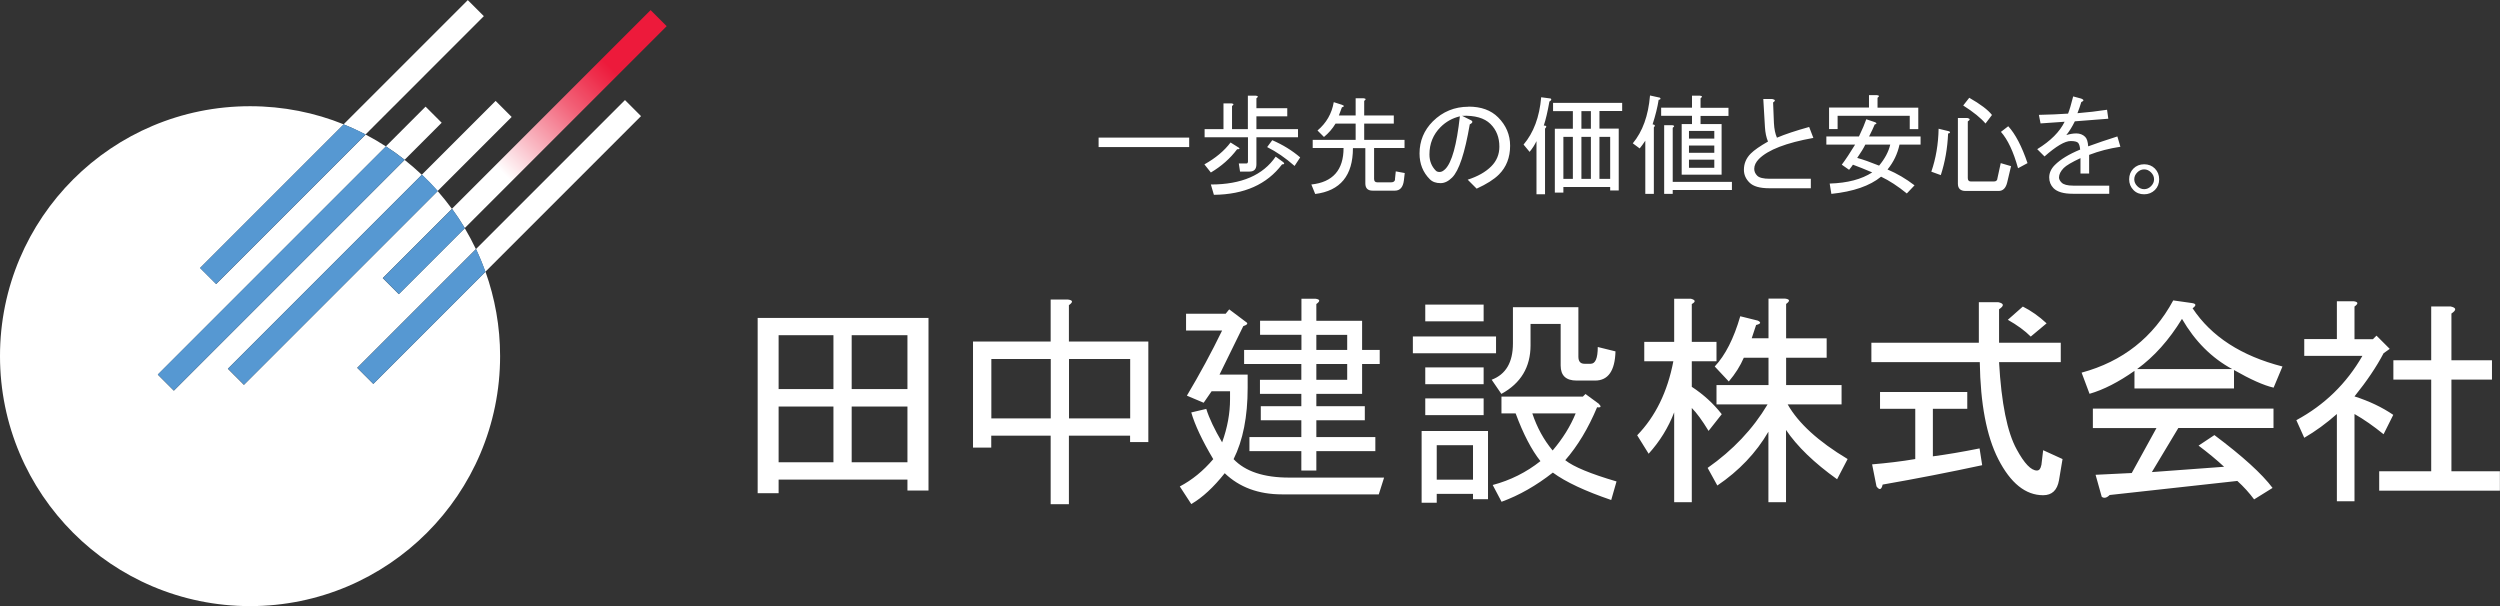
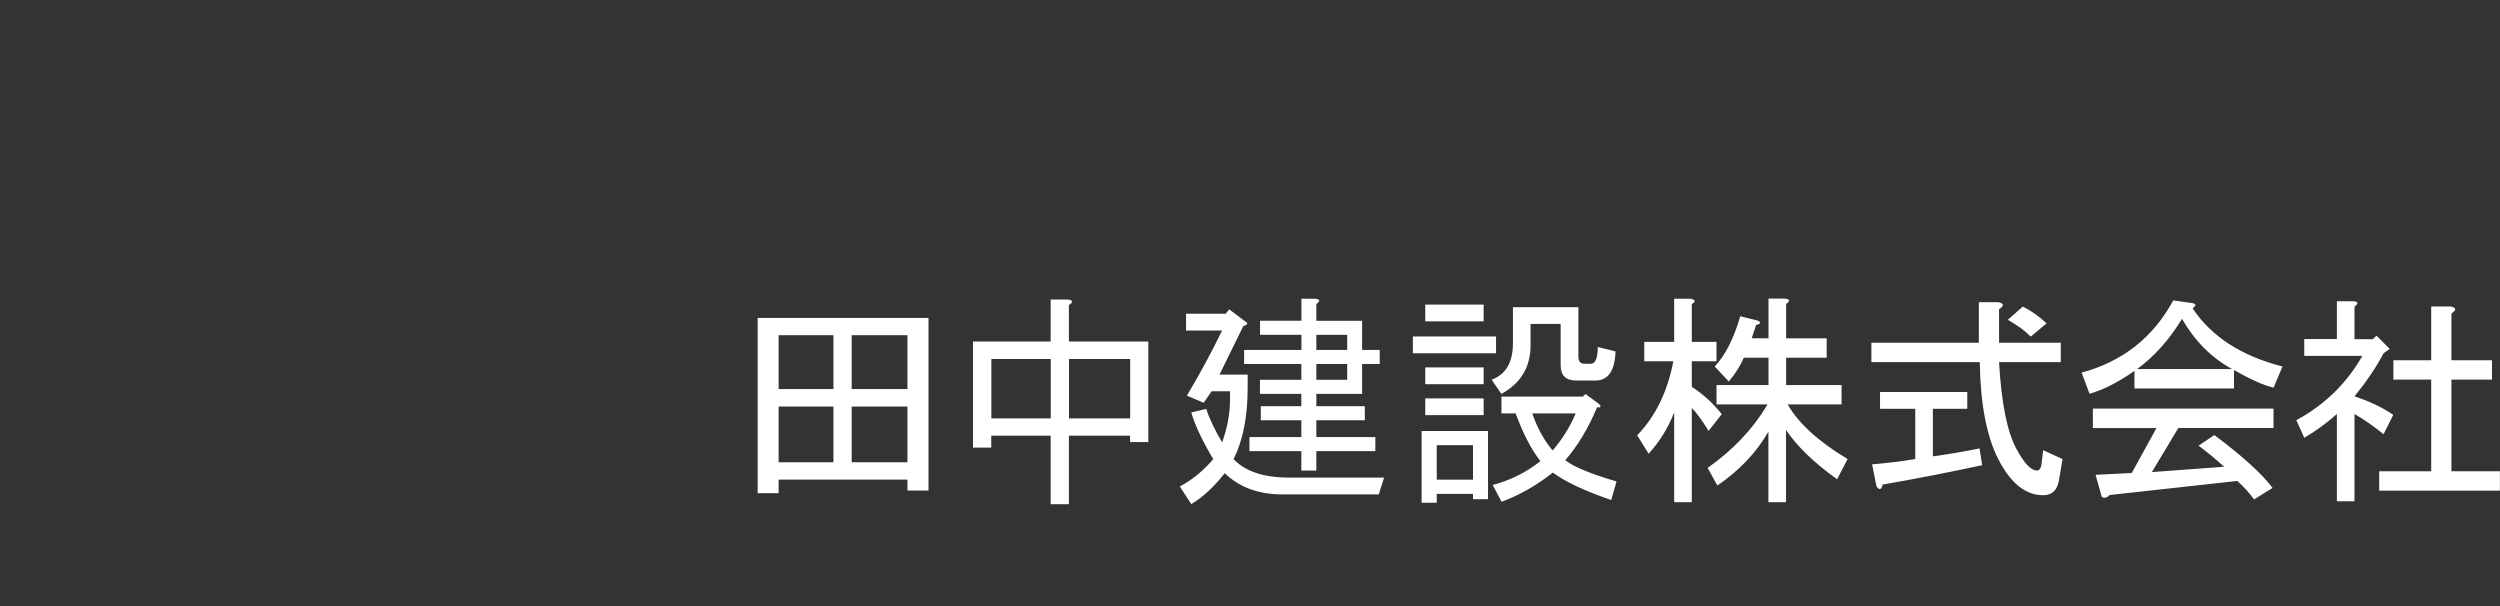
<svg xmlns="http://www.w3.org/2000/svg" id="Layer_2" data-name="Layer 2" viewBox="0 0 239.85 58.15">
  <rect x="0" y="0" width="239.85" height="58.15" fill="#333333" stroke="none" />
  <defs>
    <style>
      .cls-1 {
        fill: #fff;
      }

      .cls-1, .cls-2, .cls-3 {
        stroke-width: 0px;
      }

      .cls-2 {
        fill: #5698d2;
      }

      .cls-3 {
        fill: url(#_名称未設定グラデーション_28);
      }
    </style>
    <linearGradient id="_名称未設定グラデーション_28" data-name="名称未設定グラデーション 28" x1="43.82" y1="21.11" x2="63.19" y2="1.74" gradientUnits="userSpaceOnUse">
      <stop offset=".23" stop-color="#fff" />
      <stop offset=".38" stop-color="#f9b6c1" />
      <stop offset=".56" stop-color="#f26379" />
      <stop offset=".7" stop-color="#ee2e4c" />
      <stop offset=".76" stop-color="#ed1a3b" />
    </linearGradient>
  </defs>
  <g id="_レイヤー_2" data-name="レイヤー 2">
    <g>
      <path class="cls-1" d="m72.68,47.32h2.02v-1.31h12.36v1.05h2.02v-16.56h-16.39v16.83Zm9.03-15.16h5.35v5.17h-5.35v-5.17Zm0,6.84h5.35v5.35h-5.35v-5.35Zm-7.01-6.84h5.26v5.17h-5.26v-5.17Zm0,6.84h5.26v5.35h-5.26v-5.35Zm27.86-9.73c.41-.29.38-.47-.09-.53h-1.67v4.03h-7.45v10.17h1.75v-1.14h5.7v6.57h1.75v-6.57h5.87v.61h1.75v-9.64h-7.62v-3.51Zm-1.75,10.87h-5.7v-5.7h5.7v5.7Zm7.62-5.7v5.7h-5.87v-5.7h5.87Zm9.92,9.61c.9-1.8,1.35-4.08,1.35-6.84v-1.27h-2.7l2.28-4.65c.34-.11.45-.22.34-.34l-1.69-1.27-.34.42h-3.8v1.61h3.46c-1.01,2.08-2.14,4.17-3.38,6.25l1.61.68.76-1.1h1.77v.76c0,1.35-.25,2.73-.76,4.14-.73-1.24-1.24-2.31-1.52-3.21l-1.44.34c.34,1.18,1.04,2.68,2.11,4.48-.96,1.13-2.03,2-3.21,2.62l1.1,1.69c1.07-.62,2.14-1.61,3.21-2.96,1.41,1.35,3.24,2.03,5.49,2.03h9.29l.51-1.61h-9.12c-2.42,0-4.2-.59-5.32-1.77Zm6.5-10.48h-5.49v1.35h5.49v1.52h-3.97v1.35h3.97v1.18h-3.89v1.35h3.89v1.61h-4.98v1.35h4.98v1.86h1.44v-1.86h5.66v-1.35h-5.66v-1.61h4.65v-1.35h-4.65v-1.18h4.39v-2.87h1.69v-1.35h-1.69v-2.79h-4.39v-1.61c.39-.28.37-.45-.08-.51h-1.35v2.11h-3.97v1.35h3.97v1.44Zm1.44-1.44h2.96v1.44h-2.96v-1.44Zm0,2.79h2.96v1.52h-2.96v-1.52Zm17.24-2.64h-7.98v1.61h7.98v-1.61Zm9.68,6.79c.4.06.45-.06.17-.34l-1.27-.93-.25.25h-7.81v1.61h1.36c.73,1.98,1.53,3.51,2.38,4.58-1.36,1.08-2.89,1.84-4.58,2.29l.85,1.61c1.7-.62,3.34-1.56,4.92-2.8,1.24.91,3.11,1.78,5.6,2.63l.51-1.78c-2.49-.73-4.13-1.41-4.92-2.04,1.19-1.36,2.21-3.06,3.06-5.09Zm-6.2.59h4.16c-.51,1.25-1.25,2.43-2.21,3.56-.85-1.02-1.5-2.21-1.95-3.56Zm-4.67-4.41h-5.6v1.61h5.6v-1.61Zm0-6.03h-5.6v1.61h5.6v-1.61Zm4.5,3.9v-2.04h2.89v3.99c0,.96.51,1.44,1.53,1.44h1.78c1.24,0,1.9-.93,1.95-2.8l-1.7-.42c0,1.08-.23,1.61-.68,1.61h-.59c-.4,0-.59-.23-.59-.68v-4.75h-6.28v3.48c0,1.81-.68,2.97-2.04,3.48l.93,1.36c1.87-1.02,2.8-2.57,2.8-4.67Zm-10.1,6.71h5.6v-1.61h-5.6v1.61Zm-.34,8.4h1.44v-.85h3.48v.51h1.44v-6.54h-6.37v6.87Zm1.44-5.52h3.48v3.31h-3.48v-3.31Zm33.68-3.91h5.16v-1.86h-5.32v-2.62h3.89v-1.86h-3.89v-3.3c.39-.28.37-.45-.08-.51h-1.61v3.8h-1.61l.42-1.27c.45-.11.51-.25.17-.42l-1.69-.42c-.62,2.14-1.44,3.75-2.45,4.82l1.35,1.44c.62-.73,1.1-1.49,1.44-2.28h2.37v2.62h-4.99v1.86h4.9c-1.41,2.37-3.33,4.39-5.75,6.09l.93,1.69c2.08-1.41,3.72-3.13,4.9-5.16v6.76h1.69v-6.93c1.07,1.58,2.7,3.16,4.9,4.73l1.01-1.94c-2.82-1.69-4.73-3.44-5.75-5.24Zm-6.34.93c-.79-1.01-1.75-1.89-2.87-2.62v-2.45h2.37v-1.86h-2.37v-3.63c.39-.22.37-.39-.08-.51h-1.61v4.14h-2.87v1.86h2.79c-.56,2.93-1.72,5.3-3.47,7.1l1.1,1.77c1.07-1.18,1.89-2.51,2.45-3.97v8.62h1.69v-9.04c.45.45.99,1.18,1.61,2.2l1.27-1.61Zm31.17-8.71c-.73-.68-1.49-1.21-2.28-1.61l-1.44,1.27c.9.51,1.63,1.04,2.2,1.61l1.52-1.27Zm-.51,13.61c-.06.34-.2.51-.42.51-.56,0-1.21-.68-1.94-2.03-.9-1.63-1.47-4.42-1.69-8.37h5.92v-1.86h-5.92v-3.21c.51-.34.48-.56-.08-.68h-1.86v3.89h-10.31v1.86h10.4c.06,4,.65,7.1,1.77,9.3,1.18,2.31,2.62,3.47,4.31,3.47.85,0,1.35-.48,1.52-1.44l.34-2.03-1.86-.85-.17,1.44Zm-10.4-.85v-4.56h3.3v-1.61h-8.37v1.61h3.38v4.82c-1.35.23-2.73.39-4.14.51l.42,2.11c.28.39.48.34.59-.17,3.21-.56,6.39-1.18,9.55-1.86l-.25-1.61c-1.69.34-3.18.59-4.48.76Zm24.91-14.2c.39-.28.37-.45-.08-.51l-1.77-.25c-1.92,3.55-4.85,5.86-8.79,6.93l.76,2.03c1.35-.39,2.79-1.13,4.31-2.2v1.69h9.55v-1.77c1.58.9,2.84,1.47,3.8,1.69l.85-2.03c-3.94-1.01-6.82-2.87-8.62-5.58Zm-5.32,5.83c1.63-1.18,3.07-2.79,4.31-4.82,1.24,2.14,2.84,3.75,4.82,4.82h-9.13Zm-4.23,5.66h6.09l-2.37,4.31-3.47.17.59,2.11c.22.17.48.11.76-.17l12.25-1.35c.62.56,1.15,1.15,1.61,1.77l1.77-1.1c-1.01-1.35-2.87-3.04-5.58-5.07l-1.52,1.01c.9.68,1.72,1.35,2.45,2.03l-6.93.51,2.54-4.23h9.13v-1.86h-17.33v1.86Zm28.81-1.27c-1.07-.73-2.31-1.32-3.72-1.77,1.18-1.46,2.11-2.84,2.79-4.14l.59-.42-1.27-1.27-.34.34h-1.77v-3.13c.39-.28.37-.45-.08-.51h-1.61v3.63h-3.13v1.61h5.58c-1.52,2.65-3.63,4.71-6.34,6.17l.76,1.69c1.07-.62,2.11-1.38,3.13-2.28v8.37h1.69v-8.37c.9.51,1.83,1.16,2.79,1.94l.93-1.86Zm5.58,5.41v-8.79h3.89v-1.86h-3.89v-4.48c.51-.34.48-.56-.08-.68h-1.86v5.16h-3.63v1.86h3.63v8.79h-4.99v1.86h11.58v-1.86h-4.65Z" />
-       <path class="cls-1" d="m140.89,10.24c-1.34,0-2.48.47-3.42,1.4-.85.85-1.28,1.88-1.28,3.09,0,.99.33,1.81.99,2.47.25.25.59.37,1.03.37.38,0,.75-.18,1.11-.54.66-.66,1.22-2.36,1.69-5.1.33-.16.33-.32,0-.45l-.74-.37c1.23-.05,2.14.21,2.72.78s.86,1.3.86,2.18c0,.74-.26,1.37-.78,1.89-.55.55-1.3.97-2.26,1.28l.86.86c.96-.44,1.67-.89,2.14-1.36.71-.71,1.07-1.63,1.07-2.76,0-1.04-.38-1.95-1.15-2.72-.69-.69-1.63-1.03-2.84-1.03Zm-2.22,5.97c-.19.19-.37.29-.54.29s-.29-.04-.37-.12c-.41-.41-.62-.93-.62-1.56,0-1.04.36-1.92,1.07-2.63.52-.52,1.14-.86,1.85-1.03-.3,2.74-.77,4.43-1.4,5.06Zm9.19-6.87c-.16,1.89-.73,3.4-1.69,4.53l.58.7c.27-.33.49-.67.66-1.03v5.1h.82v-6.3c.16-.16.16-.26,0-.29h-.12c.19-.58.37-1.34.54-2.31.19-.11.23-.21.12-.29l-.91-.12Zm-29.18,4.98c.25,0,.3-.05.16-.16l-.78-.49c-.6.8-1.44,1.5-2.51,2.1l.62.78c1.01-.6,1.85-1.34,2.51-2.22Zm-13.28-.21h8.69v-.91h-8.69v.91Zm70.9-3h6.92v1.28h.82v-2.06h-3.91v-.95c.19-.14.18-.22-.04-.25h-.78v1.19h-3.83v2.06h.82v-1.28Zm14.19.74l.62-.82c-.38-.49-1.11-1.04-2.18-1.65l-.58.74c.99.63,1.7,1.21,2.14,1.73Zm-56.64,5.35c-.03.19-.15.29-.37.29h-1.36c-.19,0-.29-.11-.29-.33v-2.96h2.92v-.78h-3.87v-1.56h2.84v-.78h-2.84v-1.4c.19-.14.18-.22-.04-.25h-.78v1.65h-1.61c.11-.3.21-.56.29-.78.25-.08.25-.16,0-.25l-.78-.25c-.19,1.1-.71,2-1.56,2.72l.62.62c.44-.36.81-.78,1.11-1.28h1.93v1.56h-4.12v.78h2.96c0,2.11-1.03,3.28-3.09,3.5l.37.91c2.41-.3,3.62-1.77,3.62-4.4h1.19v3.38c0,.47.23.7.7.7h2.14c.49,0,.78-.33.86-.99l.08-.7-.86-.16-.08.78Zm-12.28-3.09c.88.44,1.76,1.04,2.63,1.81l.54-.82c-.77-.66-1.66-1.21-2.68-1.65l-.49.66Zm.82.91c-1.21,1.78-3.28,2.68-6.22,2.68l.29.99c2.91-.03,5.09-1,6.54-2.92.22,0,.26-.07.12-.21l-.74-.54Zm-2.68.54c0,.08-.04.12-.12.12h-.74l.12.78h.91c.44,0,.66-.23.66-.7v-2.59h3.99v-.78h-3.99v-1.23h2.96v-.78h-2.96v-.95c.19-.14.18-.22-.04-.25h-.78v3.21h-1.52v-2.22c.19-.14.18-.22-.04-.25h-.78v2.47h-1.81v.78h4.16v2.39Zm29.3-4.9h1.89v1.69h-1.73v6.13h.82v-.54h4.49v.33h.82v-5.93h-1.85v-1.69h2.18v-.78h-6.63v.78Zm1.89,6.5h-.91v-4.03h.91v4.03Zm2.55-4.03h1.03v4.03h-1.03v-4.03Zm-1.73-2.47h.91v1.69h-.91v-1.69Zm0,2.47h.91v4.03h-.91v-4.03Zm39.91,4.03c-.03.16-.14.25-.33.25h-2.22c-.19,0-.29-.11-.29-.33v-5.43c.25-.16.23-.27-.04-.33h-.91v6.3c0,.47.25.7.74.7h3.17c.41,0,.69-.27.82-.82l.37-1.56-.99-.29-.33,1.52Zm15.11-.99c-.27-.27-.62-.41-1.03-.41s-.76.14-1.03.41-.41.62-.41,1.03.14.75.41,1.03.62.41,1.03.41.75-.14,1.03-.41c.27-.27.41-.62.41-1.03s-.14-.75-.41-1.03Zm-.37,1.69c-.19.19-.41.29-.66.29s-.47-.1-.66-.29c-.19-.19-.29-.41-.29-.66s.1-.47.29-.66.41-.29.66-.29.47.1.66.29c.19.19.29.41.29.66s-.1.47-.29.66Zm-5.94-1.19v-1.81c.93-.36,1.93-.62,3-.78l-.29-.99c-1.04.33-1.98.65-2.8.95-.03-.44-.12-.74-.29-.91-.22-.22-.51-.33-.86-.33-.3,0-.62.06-.95.16.27-.33.55-.77.82-1.32l3.21-.25-.12-.86c-.91.14-1.85.25-2.84.33.14-.36.26-.71.37-1.07.27-.11.27-.22,0-.33l-.78-.21c-.19.77-.36,1.32-.49,1.65-.88.06-1.81.1-2.8.12l.16.82c.77-.05,1.54-.11,2.31-.16-.47.96-1.34,1.84-2.63,2.63l.7.7c1.12-.99,1.96-1.48,2.51-1.48.36,0,.59.06.7.16.11.11.18.33.21.66-1.07.44-1.88.93-2.43,1.48-.36.36-.54.76-.54,1.19,0,.41.14.75.41,1.03.36.36.97.54,1.85.54h3.5v-.78h-3.46c-.55,0-.92-.1-1.11-.29-.16-.16-.25-.33-.25-.49,0-.3.15-.6.45-.91.25-.25.78-.56,1.61-.95v1.48h.82Zm-14.44-4.32c-.03,1.48-.26,2.85-.7,4.12l.91.33c.41-1.26.64-2.59.7-3.99.19-.03.23-.1.12-.21l-1.03-.25Zm5.97.29c.66.74,1.21,1.91,1.65,3.5l.91-.49c-.55-1.62-1.17-2.8-1.85-3.54l-.7.54Zm-29.63-.74h-.99v4.86h3.83v-4.86h-2.02v-.78h2.68v-.78h-2.68v-.91c.19-.14.18-.22-.04-.25h-.78v1.15h-2.96v.78h2.96v.78Zm2.14,4.2h-2.43v-.78h2.43v.78Zm0-1.44h-2.43v-.7h2.43v.7Zm0-2.1v.74h-2.43v-.74h2.43Zm-6.17-3.38c-.16,1.92-.71,3.44-1.65,4.57l.66.49c.16-.19.34-.44.54-.74v5.1h.82v-6.38c.16-.16.12-.26-.12-.29.27-.85.47-1.63.58-2.35.19-.03.23-.1.12-.21l-.95-.21Zm21.57,2.76c.19-.05.21-.12.04-.21l-.86-.29c-.14.41-.37.96-.7,1.65h-3.13v.78h2.76c-.47.77-.89,1.41-1.28,1.93l.7.49c.14-.16.26-.33.37-.49.52.19,1.14.44,1.85.74-1.02.66-2.37,1.02-4.08,1.07l.16.99c2.11-.22,3.7-.77,4.77-1.65.8.38,1.62.92,2.47,1.61l.74-.78c-.82-.63-1.69-1.14-2.59-1.52.58-.71.96-1.51,1.15-2.39h2.02v-.78h-4.94c.25-.49.43-.88.54-1.15Zm1.48,1.93c-.16.69-.52,1.36-1.07,2.02-.82-.33-1.52-.58-2.1-.74.36-.52.62-.95.78-1.28h2.39Zm-20.87-1.61c.19-.14.18-.22-.04-.25h-.78v6.59h.82v-.37h5.68v-.78h-5.68v-5.19Zm13.5.99l-.41-1.07c-1.29.36-2.32.7-3.09,1.03-.16-.36-.26-.82-.29-1.4l-.08-1.98c.25-.16.22-.27-.08-.33h-.86l.16,2.72c.03.49.12.95.29,1.36-.77.44-1.32.82-1.65,1.15-.44.44-.66.96-.66,1.56,0,.47.18.88.54,1.23.36.36.99.54,1.89.54h3.99v-.91h-3.95c-.6,0-1-.1-1.19-.29-.19-.19-.29-.41-.29-.66,0-.33.15-.64.45-.95.88-.88,2.62-1.55,5.23-2.02Z" />
      <g>
-         <path class="cls-3" d="m63.96,2.51l-1.54-1.54-19.06,19.06c.44.6.85,1.22,1.23,1.85L63.96,2.51Z" />
-         <path class="cls-1" d="m35.81,36.83l-1.54-1.54,11.39-11.39c-.33-.69-.69-1.36-1.07-2.01l-6.33,6.33-1.54-1.54,6.64-6.64c-.43-.59-.89-1.16-1.37-1.71l-18.59,18.59-1.54-1.54,18.61-18.61c-.53-.5-1.08-.98-1.65-1.43l-22.14,22.14-1.54-1.54,21.89-21.89c-.63-.41-1.28-.79-1.95-1.14l-14.34,14.34-1.54-1.54,13.78-13.78c-2.77-1.12-5.8-1.74-8.98-1.74C10.74,10.18,0,20.91,0,34.16s10.74,23.99,23.99,23.99,23.99-10.74,23.99-23.99c0-2.84-.5-5.56-1.4-8.09l-10.76,10.76Zm6.56-25.06l-1.54-1.54-3.81,3.81c.62.4,1.22.83,1.8,1.29l3.56-3.56Zm4.05-10.22l-1.54-1.54-11.92,11.92c.72.29,1.42.62,2.11.97L46.43,1.54Zm-4.44,16.78l7.11-7.11-1.54-1.54-7.08,7.08c.53.5,1.03,1.02,1.51,1.57Zm19.52-7.19l-1.54-1.54-14.3,14.3c.34.71.64,1.44.9,2.18l14.94-14.94Z" />
-         <path class="cls-2" d="m35.08,12.9c-.68-.36-1.39-.68-2.11-.97l-13.78,13.78,1.54,1.54,14.34-14.34Zm10.59,11l-11.39,11.39,1.54,1.54,10.76-10.76c-.27-.74-.57-1.47-.9-2.18Zm-7.4,4.32l6.33-6.33c-.38-.64-.79-1.26-1.23-1.85l-6.64,6.64,1.54,1.54Zm2.21-11.46l-18.61,18.61,1.54,1.54,18.59-18.59c-.48-.55-.99-1.07-1.51-1.57Zm-3.45-2.72l-21.89,21.89,1.54,1.54,22.14-22.14c-.58-.46-1.18-.89-1.8-1.29Z" />
-       </g>
+         </g>
    </g>
  </g>
</svg>